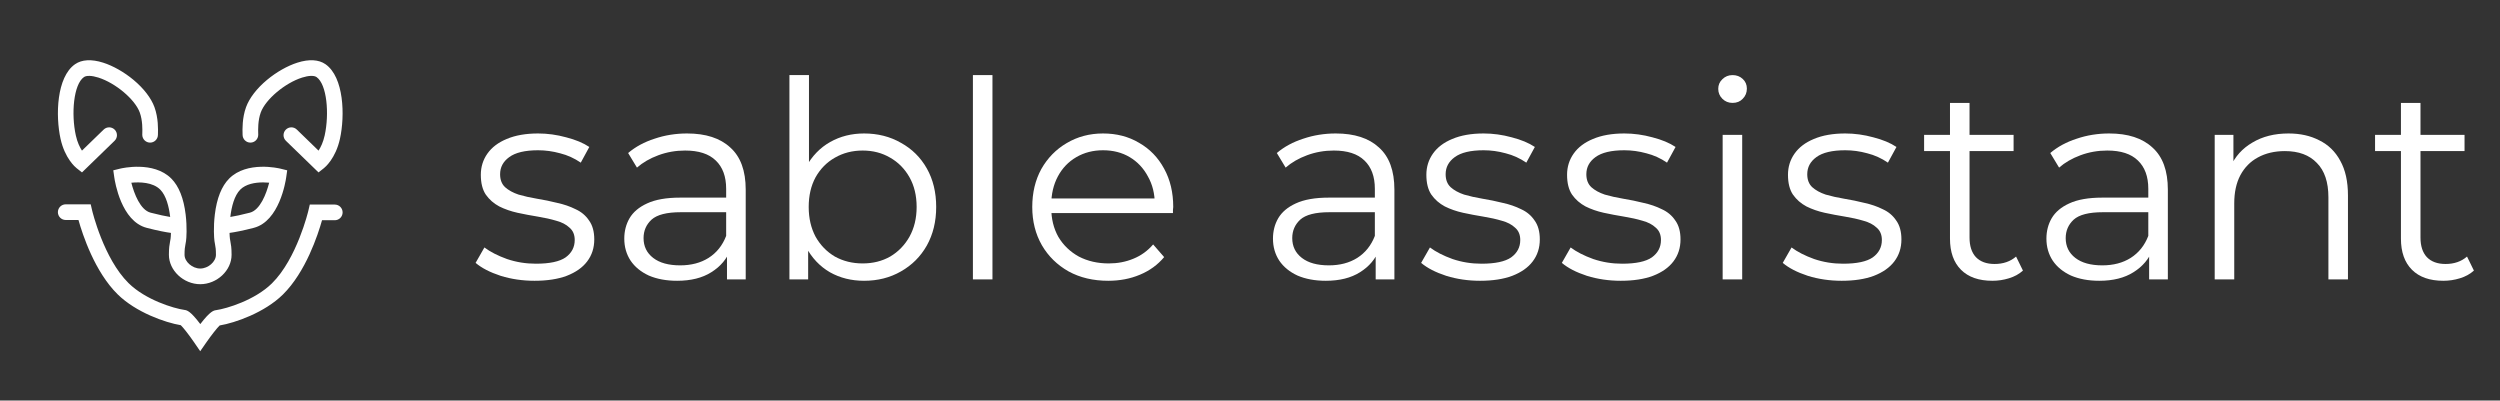
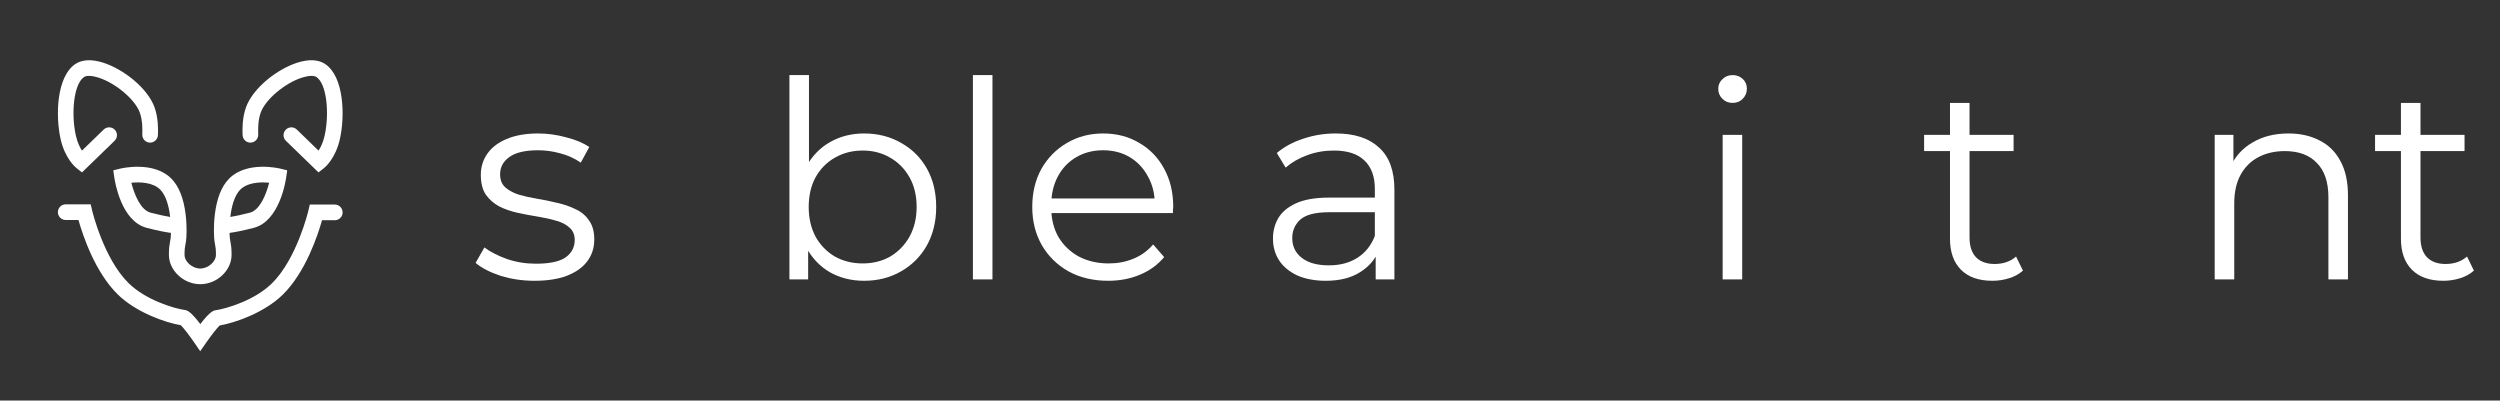
<svg xmlns="http://www.w3.org/2000/svg" width="799" height="128" viewBox="0 0 799 128" fill="none">
  <rect x="0" y="0" width="799" height="128" fill="#333333" stroke="none" />
  <path d="M63.987 112.25L61.94 109.267C60.383 106.997 58.553 104.662 57.775 103.933C52.837 103.11 43.453 99.836 37.59 94.06C30.282 86.857 26.387 74.968 25.08 70.308H21C19.62 70.308 18.5 69.187 18.5 67.805C18.5 66.424 19.62 65.303 21 65.303H28.992L29.442 67.24C29.477 67.392 33.097 82.607 41.097 90.493C46.5 95.819 55.477 98.562 58.977 99.055C59.73 99.163 60.803 99.316 64.015 103.575C67.225 99.388 68.32 99.231 69.02 99.13C72.525 98.632 81.505 95.887 86.903 90.568C94.903 82.684 98.522 67.468 98.558 67.315L99.007 65.38H107C108.38 65.38 109.5 66.501 109.5 67.883C109.5 69.265 108.38 70.386 107 70.386H102.92C101.61 75.043 97.718 86.934 90.41 94.137C84.55 99.911 75.155 103.187 70.215 104.013C69.382 104.779 67.445 107.279 66.05 109.282L63.987 112.25ZM64 90.829C58.663 90.829 53.983 86.441 53.983 81.441C53.983 79.171 54.167 78.197 54.345 77.256C54.403 76.951 54.458 76.663 54.508 76.317C54.565 75.904 54.615 75.254 54.633 74.438C53.002 74.213 50.475 73.755 46.862 72.811C38.742 70.694 36.73 58.105 36.525 56.678L36.205 54.433L38.405 53.895C38.837 53.79 49.08 51.365 54.755 57.071C57.17 59.499 58.71 63.373 59.337 68.584C59.83 72.683 59.583 76.135 59.455 77.021C59.39 77.481 59.318 77.857 59.255 78.189C59.1 79 58.98 79.641 58.98 81.441C58.98 83.653 61.465 85.823 63.998 85.823C66.53 85.823 69.015 83.651 69.015 81.441C69.015 79.641 68.892 79 68.74 78.189C68.677 77.857 68.605 77.481 68.54 77.021C68.415 76.135 68.165 72.683 68.657 68.584C69.282 63.373 70.825 59.499 73.24 57.071C78.915 51.365 89.157 53.787 89.59 53.895L91.79 54.433L91.47 56.678C91.267 58.107 89.252 70.696 81.132 72.811C77.52 73.752 74.99 74.213 73.362 74.438C73.382 75.251 73.43 75.904 73.487 76.315C73.537 76.66 73.593 76.951 73.65 77.256C73.828 78.197 74.013 79.171 74.013 81.441C74.017 86.441 69.338 90.829 64 90.829ZM84.095 58.295C81.528 58.295 78.582 58.798 76.785 60.602C74.903 62.497 73.998 66.043 73.61 69.337C75.045 69.102 77.105 68.691 79.877 67.968C83.147 67.115 85.13 61.921 86.028 58.385C85.43 58.33 84.775 58.295 84.095 58.295ZM41.975 58.397C42.873 61.931 44.855 67.117 48.123 67.968C50.895 68.691 52.955 69.102 54.39 69.337C54.002 66.043 53.1 62.497 51.215 60.602C48.828 58.202 44.617 58.145 41.975 58.397ZM101.798 55.104L91.377 45C90.385 44.039 90.36 42.455 91.323 41.461C92.282 40.467 93.865 40.442 94.858 41.404L101.805 48.141C102.495 47.08 103.28 45.49 103.768 43.283C105.287 36.395 104.5 26.955 101.17 24.635C100.365 24.074 98.647 24.132 96.575 24.787C91.052 26.537 84.865 31.755 83.335 35.955C82.4 38.518 82.49 41.506 82.522 42.632C82.528 42.825 82.532 42.975 82.532 43.078C82.532 44.459 81.412 45.581 80.032 45.581C78.653 45.581 77.532 44.459 77.532 43.078C77.532 43.01 77.53 42.91 77.525 42.782C77.483 41.396 77.375 37.709 78.64 34.24C79.695 31.347 82.07 28.256 85.33 25.538C88.325 23.041 91.875 21.028 95.07 20.015C98.77 18.843 101.867 19.021 104.027 20.525C109.935 24.642 110.287 36.941 108.65 44.362C107.26 50.651 103.895 53.452 103.515 53.75L101.798 55.104ZM26.203 55.104L24.485 53.752C24.105 53.454 20.74 50.654 19.35 44.364C17.715 36.946 18.067 24.645 23.977 20.528C26.14 19.021 29.238 18.846 32.938 20.017C36.13 21.028 39.68 23.041 42.675 25.538C45.932 28.256 48.31 31.345 49.365 34.24C50.63 37.707 50.52 41.394 50.48 42.782C50.475 42.91 50.472 43.01 50.472 43.078C50.472 44.459 49.352 45.581 47.972 45.581C46.593 45.581 45.472 44.459 45.472 43.078C45.472 42.975 45.477 42.825 45.483 42.632C45.515 41.509 45.605 38.52 44.67 35.957C43.138 31.755 36.95 26.537 31.427 24.787C29.355 24.132 27.637 24.074 26.832 24.635C23.503 26.955 22.712 36.395 24.233 43.283C24.72 45.488 25.505 47.077 26.195 48.139L33.14 41.404C34.133 40.442 35.715 40.467 36.675 41.461C37.635 42.455 37.61 44.039 36.617 45L26.203 55.104Z" fill="white" />
  <path d="M780.892 89.736C776.551 89.736 773.207 88.563 770.86 86.216C768.514 83.869 767.34 80.555 767.34 76.272V32.888H773.588V75.92C773.588 78.619 774.263 80.701 775.612 82.168C777.02 83.635 779.015 84.368 781.596 84.368C784.354 84.368 786.642 83.576 788.46 81.992L790.66 86.48C789.428 87.595 787.932 88.416 786.172 88.944C784.471 89.472 782.711 89.736 780.892 89.736ZM759.068 48.288V43.096H787.668V48.288H759.068Z" fill="white" />
  <path d="M731.4 42.656C735.155 42.656 738.44 43.389 741.256 44.856C744.131 46.264 746.36 48.435 747.944 51.368C749.587 54.301 750.408 57.997 750.408 62.456V89.296H744.16V63.072C744.16 58.203 742.928 54.536 740.464 52.072C738.059 49.549 734.656 48.288 730.256 48.288C726.971 48.288 724.096 48.963 721.632 50.312C719.227 51.603 717.35 53.509 716 56.032C714.71 58.496 714.064 61.488 714.064 65.008V89.296H707.816V43.096H713.8V55.768L712.832 53.392C714.299 50.048 716.646 47.437 719.872 45.56C723.099 43.624 726.942 42.656 731.4 42.656Z" fill="white" />
-   <path d="M686.861 89.296V79.088L686.597 77.416V60.344C686.597 56.413 685.482 53.392 683.253 51.28C681.082 49.168 677.826 48.112 673.485 48.112C670.493 48.112 667.648 48.611 664.949 49.608C662.25 50.605 659.962 51.925 658.085 53.568L655.269 48.904C657.616 46.909 660.432 45.384 663.717 44.328C667.002 43.213 670.464 42.656 674.101 42.656C680.085 42.656 684.69 44.152 687.917 47.144C691.202 50.077 692.845 54.565 692.845 60.608V89.296H686.861ZM670.933 89.736C667.472 89.736 664.45 89.179 661.869 88.064C659.346 86.891 657.41 85.307 656.061 83.312C654.712 81.259 654.037 78.912 654.037 76.272C654.037 73.867 654.594 71.696 655.709 69.76C656.882 67.765 658.76 66.181 661.341 65.008C663.981 63.776 667.501 63.16 671.901 63.16H687.829V67.824H672.077C667.618 67.824 664.509 68.616 662.749 70.2C661.048 71.784 660.197 73.749 660.197 76.096C660.197 78.736 661.224 80.848 663.277 82.432C665.33 84.016 668.205 84.808 671.901 84.808C675.421 84.808 678.442 84.016 680.965 82.432C683.546 80.789 685.424 78.443 686.597 75.392L688.005 79.704C686.832 82.755 684.778 85.189 681.845 87.008C678.97 88.827 675.333 89.736 670.933 89.736Z" fill="white" />
  <path d="M636.767 89.736C632.426 89.736 629.082 88.563 626.735 86.216C624.389 83.869 623.215 80.555 623.215 76.272V32.888H629.463V75.92C629.463 78.619 630.138 80.701 631.487 82.168C632.895 83.635 634.89 84.368 637.471 84.368C640.229 84.368 642.517 83.576 644.335 81.992L646.535 86.48C645.303 87.595 643.807 88.416 642.047 88.944C640.346 89.472 638.586 89.736 636.767 89.736ZM614.943 48.288V43.096H643.543V48.288H614.943Z" fill="white" />
-   <path d="M588.598 89.736C584.784 89.736 581.176 89.208 577.774 88.152C574.371 87.037 571.702 85.659 569.766 84.016L572.582 79.088C574.459 80.496 576.864 81.728 579.798 82.784C582.731 83.781 585.811 84.28 589.038 84.28C593.438 84.28 596.606 83.605 598.542 82.256C600.478 80.848 601.446 79 601.446 76.712C601.446 75.011 600.888 73.691 599.774 72.752C598.718 71.755 597.31 71.021 595.55 70.552C593.79 70.024 591.824 69.584 589.654 69.232C587.483 68.88 585.312 68.469 583.142 68C581.03 67.531 579.094 66.856 577.334 65.976C575.574 65.037 574.136 63.776 573.022 62.192C571.966 60.608 571.438 58.496 571.438 55.856C571.438 53.333 572.142 51.075 573.55 49.08C574.958 47.085 577.011 45.531 579.71 44.416C582.467 43.243 585.811 42.656 589.742 42.656C592.734 42.656 595.726 43.067 598.718 43.888C601.71 44.651 604.174 45.677 606.11 46.968L603.382 51.984C601.328 50.576 599.128 49.579 596.782 48.992C594.435 48.347 592.088 48.024 589.742 48.024C585.576 48.024 582.496 48.757 580.502 50.224C578.566 51.632 577.598 53.451 577.598 55.68C577.598 57.44 578.126 58.819 579.182 59.816C580.296 60.813 581.734 61.605 583.494 62.192C585.312 62.72 587.278 63.16 589.39 63.512C591.56 63.864 593.702 64.304 595.814 64.832C597.984 65.301 599.95 65.976 601.71 66.856C603.528 67.677 604.966 68.88 606.022 70.464C607.136 71.989 607.694 74.013 607.694 76.536C607.694 79.235 606.931 81.581 605.406 83.576C603.939 85.512 601.768 87.037 598.894 88.152C596.078 89.208 592.646 89.736 588.598 89.736Z" fill="white" />
  <path d="M550.558 89.296V43.096H556.806V89.296H550.558ZM553.726 32.888C552.436 32.888 551.35 32.448 550.47 31.568C549.59 30.688 549.15 29.632 549.15 28.4C549.15 27.168 549.59 26.141 550.47 25.32C551.35 24.44 552.436 24 553.726 24C555.017 24 556.102 24.411 556.982 25.232C557.862 26.053 558.302 27.08 558.302 28.312C558.302 29.603 557.862 30.688 556.982 31.568C556.161 32.448 555.076 32.888 553.726 32.888Z" fill="white" />
-   <path d="M517.996 89.736C514.183 89.736 510.575 89.208 507.172 88.152C503.769 87.037 501.1 85.659 499.164 84.016L501.98 79.088C503.857 80.496 506.263 81.728 509.196 82.784C512.129 83.781 515.209 84.28 518.436 84.28C522.836 84.28 526.004 83.605 527.94 82.256C529.876 80.848 530.844 79 530.844 76.712C530.844 75.011 530.287 73.691 529.172 72.752C528.116 71.755 526.708 71.021 524.948 70.552C523.188 70.024 521.223 69.584 519.052 69.232C516.881 68.88 514.711 68.469 512.54 68C510.428 67.531 508.492 66.856 506.732 65.976C504.972 65.037 503.535 63.776 502.42 62.192C501.364 60.608 500.836 58.496 500.836 55.856C500.836 53.333 501.54 51.075 502.948 49.08C504.356 47.085 506.409 45.531 509.108 44.416C511.865 43.243 515.209 42.656 519.14 42.656C522.132 42.656 525.124 43.067 528.116 43.888C531.108 44.651 533.572 45.677 535.508 46.968L532.78 51.984C530.727 50.576 528.527 49.579 526.18 48.992C523.833 48.347 521.487 48.024 519.14 48.024C514.975 48.024 511.895 48.757 509.9 50.224C507.964 51.632 506.996 53.451 506.996 55.68C506.996 57.44 507.524 58.819 508.58 59.816C509.695 60.813 511.132 61.605 512.892 62.192C514.711 62.72 516.676 63.16 518.788 63.512C520.959 63.864 523.1 64.304 525.212 64.832C527.383 65.301 529.348 65.976 531.108 66.856C532.927 67.677 534.364 68.88 535.42 70.464C536.535 71.989 537.092 74.013 537.092 76.536C537.092 79.235 536.329 81.581 534.804 83.576C533.337 85.512 531.167 87.037 528.292 88.152C525.476 89.208 522.044 89.736 517.996 89.736Z" fill="white" />
-   <path d="M473.027 89.736C469.214 89.736 465.606 89.208 462.203 88.152C458.801 87.037 456.131 85.659 454.195 84.016L457.011 79.088C458.889 80.496 461.294 81.728 464.227 82.784C467.161 83.781 470.241 84.28 473.467 84.28C477.867 84.28 481.035 83.605 482.971 82.256C484.907 80.848 485.875 79 485.875 76.712C485.875 75.011 485.318 73.691 484.203 72.752C483.147 71.755 481.739 71.021 479.979 70.552C478.219 70.024 476.254 69.584 474.083 69.232C471.913 68.88 469.742 68.469 467.571 68C465.459 67.531 463.523 66.856 461.763 65.976C460.003 65.037 458.566 63.776 457.451 62.192C456.395 60.608 455.867 58.496 455.867 55.856C455.867 53.333 456.571 51.075 457.979 49.08C459.387 47.085 461.441 45.531 464.139 44.416C466.897 43.243 470.241 42.656 474.171 42.656C477.163 42.656 480.155 43.067 483.147 43.888C486.139 44.651 488.603 45.677 490.539 46.968L487.811 51.984C485.758 50.576 483.558 49.579 481.211 48.992C478.865 48.347 476.518 48.024 474.171 48.024C470.006 48.024 466.926 48.757 464.931 50.224C462.995 51.632 462.027 53.451 462.027 55.68C462.027 57.44 462.555 58.819 463.611 59.816C464.726 60.813 466.163 61.605 467.923 62.192C469.742 62.72 471.707 63.16 473.819 63.512C475.99 63.864 478.131 64.304 480.243 64.832C482.414 65.301 484.379 65.976 486.139 66.856C487.958 67.677 489.395 68.88 490.451 70.464C491.566 71.989 492.123 74.013 492.123 76.536C492.123 79.235 491.361 81.581 489.835 83.576C488.369 85.512 486.198 87.037 483.323 88.152C480.507 89.208 477.075 89.736 473.027 89.736Z" fill="white" />
  <path d="M439.666 89.296V79.088L439.402 77.416V60.344C439.402 56.413 438.287 53.392 436.058 51.28C433.887 49.168 430.631 48.112 426.29 48.112C423.298 48.112 420.452 48.611 417.754 49.608C415.055 50.605 412.767 51.925 410.89 53.568L408.074 48.904C410.42 46.909 413.236 45.384 416.522 44.328C419.807 43.213 423.268 42.656 426.906 42.656C432.89 42.656 437.495 44.152 440.722 47.144C444.007 50.077 445.65 54.565 445.65 60.608V89.296H439.666ZM423.738 89.736C420.276 89.736 417.255 89.179 414.674 88.064C412.151 86.891 410.215 85.307 408.866 83.312C407.516 81.259 406.842 78.912 406.842 76.272C406.842 73.867 407.399 71.696 408.514 69.76C409.687 67.765 411.564 66.181 414.146 65.008C416.786 63.776 420.306 63.16 424.706 63.16H440.634V67.824H424.882C420.423 67.824 417.314 68.616 415.554 70.2C413.852 71.784 413.002 73.749 413.002 76.096C413.002 78.736 414.028 80.848 416.082 82.432C418.135 84.016 421.01 84.808 424.706 84.808C428.226 84.808 431.247 84.016 433.77 82.432C436.351 80.789 438.228 78.443 439.402 75.392L440.81 79.704C439.636 82.755 437.583 85.189 434.65 87.008C431.775 88.827 428.138 89.736 423.738 89.736Z" fill="white" />
  <path d="M354.198 89.736C349.387 89.736 345.163 88.739 341.526 86.744C337.889 84.691 335.043 81.904 332.99 78.384C330.937 74.805 329.91 70.728 329.91 66.152C329.91 61.576 330.878 57.528 332.814 54.008C334.809 50.488 337.507 47.731 340.91 45.736C344.371 43.683 348.243 42.656 352.526 42.656C356.867 42.656 360.71 43.653 364.054 45.648C367.457 47.584 370.126 50.341 372.062 53.92C373.998 57.44 374.966 61.517 374.966 66.152C374.966 66.445 374.937 66.768 374.878 67.12C374.878 67.413 374.878 67.736 374.878 68.088H334.662V63.424H371.534L369.07 65.272C369.07 61.928 368.337 58.965 366.87 56.384C365.462 53.744 363.526 51.691 361.062 50.224C358.598 48.757 355.753 48.024 352.526 48.024C349.358 48.024 346.513 48.757 343.99 50.224C341.467 51.691 339.502 53.744 338.094 56.384C336.686 59.024 335.982 62.045 335.982 65.448V66.416C335.982 69.936 336.745 73.045 338.27 75.744C339.854 78.384 342.025 80.467 344.782 81.992C347.598 83.459 350.795 84.192 354.374 84.192C357.19 84.192 359.801 83.693 362.206 82.696C364.67 81.699 366.782 80.173 368.542 78.12L372.062 82.168C370.009 84.632 367.427 86.509 364.318 87.8C361.267 89.091 357.894 89.736 354.198 89.736Z" fill="white" />
  <path d="M310.941 89.296V24H317.189V89.296H310.941Z" fill="white" />
  <path d="M276.149 89.736C272.101 89.736 268.463 88.827 265.237 87.008C262.01 85.131 259.458 82.432 257.581 78.912C255.703 75.392 254.765 71.139 254.765 66.152C254.765 61.107 255.703 56.853 257.581 53.392C259.517 49.872 262.098 47.203 265.325 45.384C268.551 43.565 272.159 42.656 276.149 42.656C280.549 42.656 284.479 43.653 287.941 45.648C291.461 47.584 294.218 50.312 296.213 53.832C298.207 57.352 299.205 61.459 299.205 66.152C299.205 70.787 298.207 74.893 296.213 78.472C294.218 81.992 291.461 84.749 287.941 86.744C284.479 88.739 280.549 89.736 276.149 89.736ZM252.301 89.296V24H258.549V56.736L257.669 66.064L258.285 75.392V89.296H252.301ZM275.709 84.192C278.994 84.192 281.927 83.459 284.509 81.992C287.09 80.467 289.143 78.355 290.669 75.656C292.194 72.899 292.957 69.731 292.957 66.152C292.957 62.515 292.194 59.347 290.669 56.648C289.143 53.949 287.09 51.867 284.509 50.4C281.927 48.875 278.994 48.112 275.709 48.112C272.423 48.112 269.461 48.875 266.821 50.4C264.239 51.867 262.186 53.949 260.661 56.648C259.194 59.347 258.461 62.515 258.461 66.152C258.461 69.731 259.194 72.899 260.661 75.656C262.186 78.355 264.239 80.467 266.821 81.992C269.461 83.459 272.423 84.192 275.709 84.192Z" fill="white" />
-   <path d="M232.345 89.296V79.088L232.081 77.416V60.344C232.081 56.413 230.967 53.392 228.737 51.28C226.567 49.168 223.311 48.112 218.969 48.112C215.977 48.112 213.132 48.611 210.433 49.608C207.735 50.605 205.447 51.925 203.569 53.568L200.753 48.904C203.1 46.909 205.916 45.384 209.201 44.328C212.487 43.213 215.948 42.656 219.585 42.656C225.569 42.656 230.175 44.152 233.401 47.144C236.687 50.077 238.329 54.565 238.329 60.608V89.296H232.345ZM216.417 89.736C212.956 89.736 209.935 89.179 207.353 88.064C204.831 86.891 202.895 85.307 201.545 83.312C200.196 81.259 199.521 78.912 199.521 76.272C199.521 73.867 200.079 71.696 201.193 69.76C202.367 67.765 204.244 66.181 206.825 65.008C209.465 63.776 212.985 63.16 217.385 63.16H233.313V67.824H217.561C213.103 67.824 209.993 68.616 208.233 70.2C206.532 71.784 205.681 73.749 205.681 76.096C205.681 78.736 206.708 80.848 208.761 82.432C210.815 84.016 213.689 84.808 217.385 84.808C220.905 84.808 223.927 84.016 226.449 82.432C229.031 80.789 230.908 78.443 232.081 75.392L233.489 79.704C232.316 82.755 230.263 85.189 227.329 87.008C224.455 88.827 220.817 89.736 216.417 89.736Z" fill="white" />
  <path d="M170.832 89.736C167.019 89.736 163.411 89.208 160.008 88.152C156.605 87.037 153.936 85.659 152 84.016L154.816 79.088C156.693 80.496 159.099 81.728 162.032 82.784C164.965 83.781 168.045 84.28 171.272 84.28C175.672 84.28 178.84 83.605 180.776 82.256C182.712 80.848 183.68 79 183.68 76.712C183.68 75.011 183.123 73.691 182.008 72.752C180.952 71.755 179.544 71.021 177.784 70.552C176.024 70.024 174.059 69.584 171.888 69.232C169.717 68.88 167.547 68.469 165.376 68C163.264 67.531 161.328 66.856 159.568 65.976C157.808 65.037 156.371 63.776 155.256 62.192C154.2 60.608 153.672 58.496 153.672 55.856C153.672 53.333 154.376 51.075 155.784 49.08C157.192 47.085 159.245 45.531 161.944 44.416C164.701 43.243 168.045 42.656 171.976 42.656C174.968 42.656 177.96 43.067 180.952 43.888C183.944 44.651 186.408 45.677 188.344 46.968L185.616 51.984C183.563 50.576 181.363 49.579 179.016 48.992C176.669 48.347 174.323 48.024 171.976 48.024C167.811 48.024 164.731 48.757 162.736 50.224C160.8 51.632 159.832 53.451 159.832 55.68C159.832 57.44 160.36 58.819 161.416 59.816C162.531 60.813 163.968 61.605 165.728 62.192C167.547 62.72 169.512 63.16 171.624 63.512C173.795 63.864 175.936 64.304 178.048 64.832C180.219 65.301 182.184 65.976 183.944 66.856C185.763 67.677 187.2 68.88 188.256 70.464C189.371 71.989 189.928 74.013 189.928 76.536C189.928 79.235 189.165 81.581 187.64 83.576C186.173 85.512 184.003 87.037 181.128 88.152C178.312 89.208 174.88 89.736 170.832 89.736Z" fill="white" />
</svg>